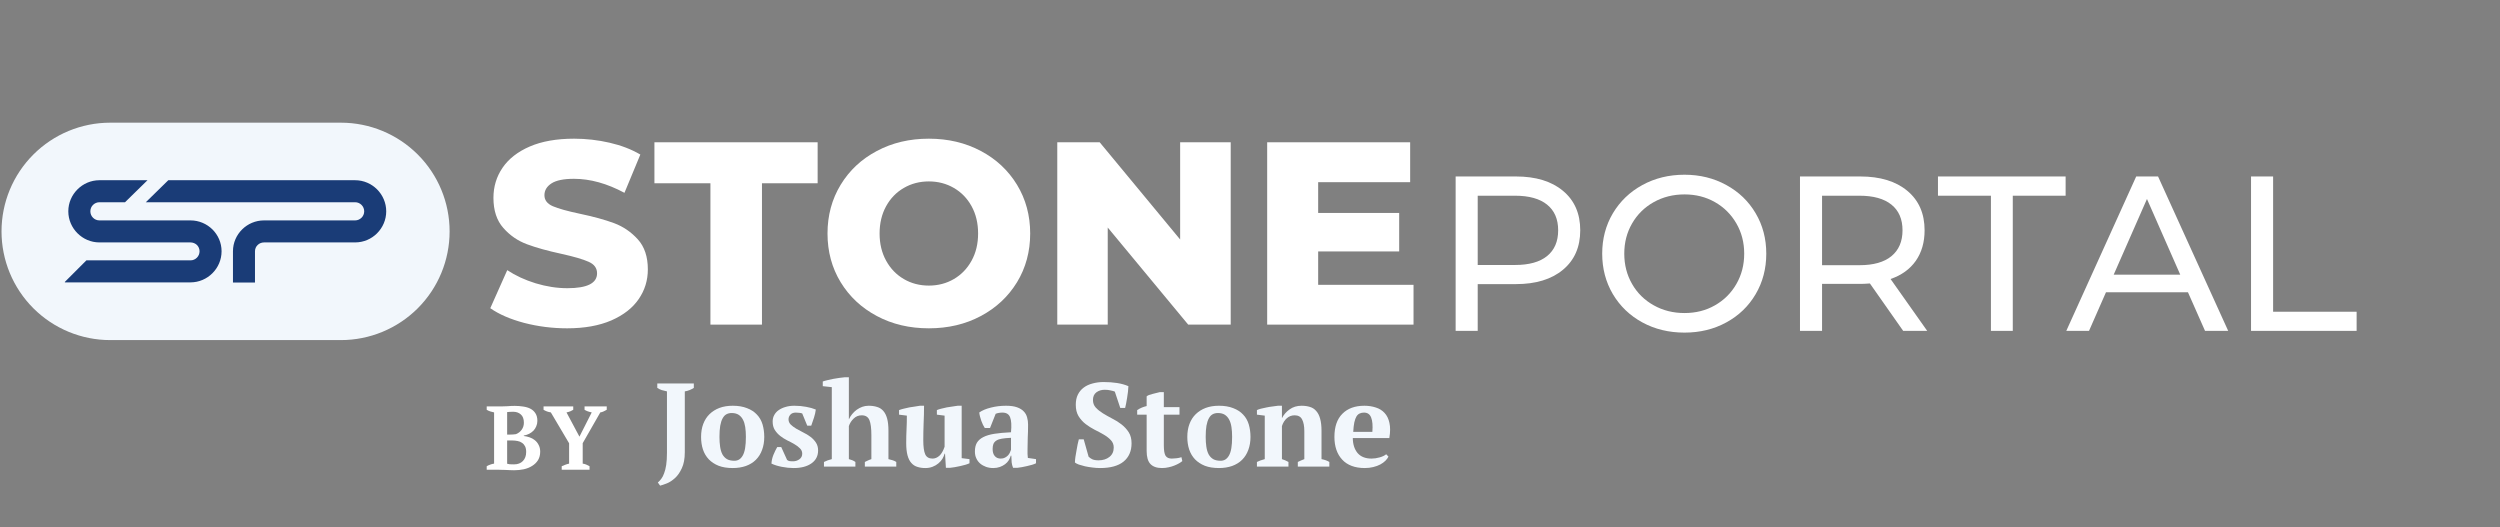
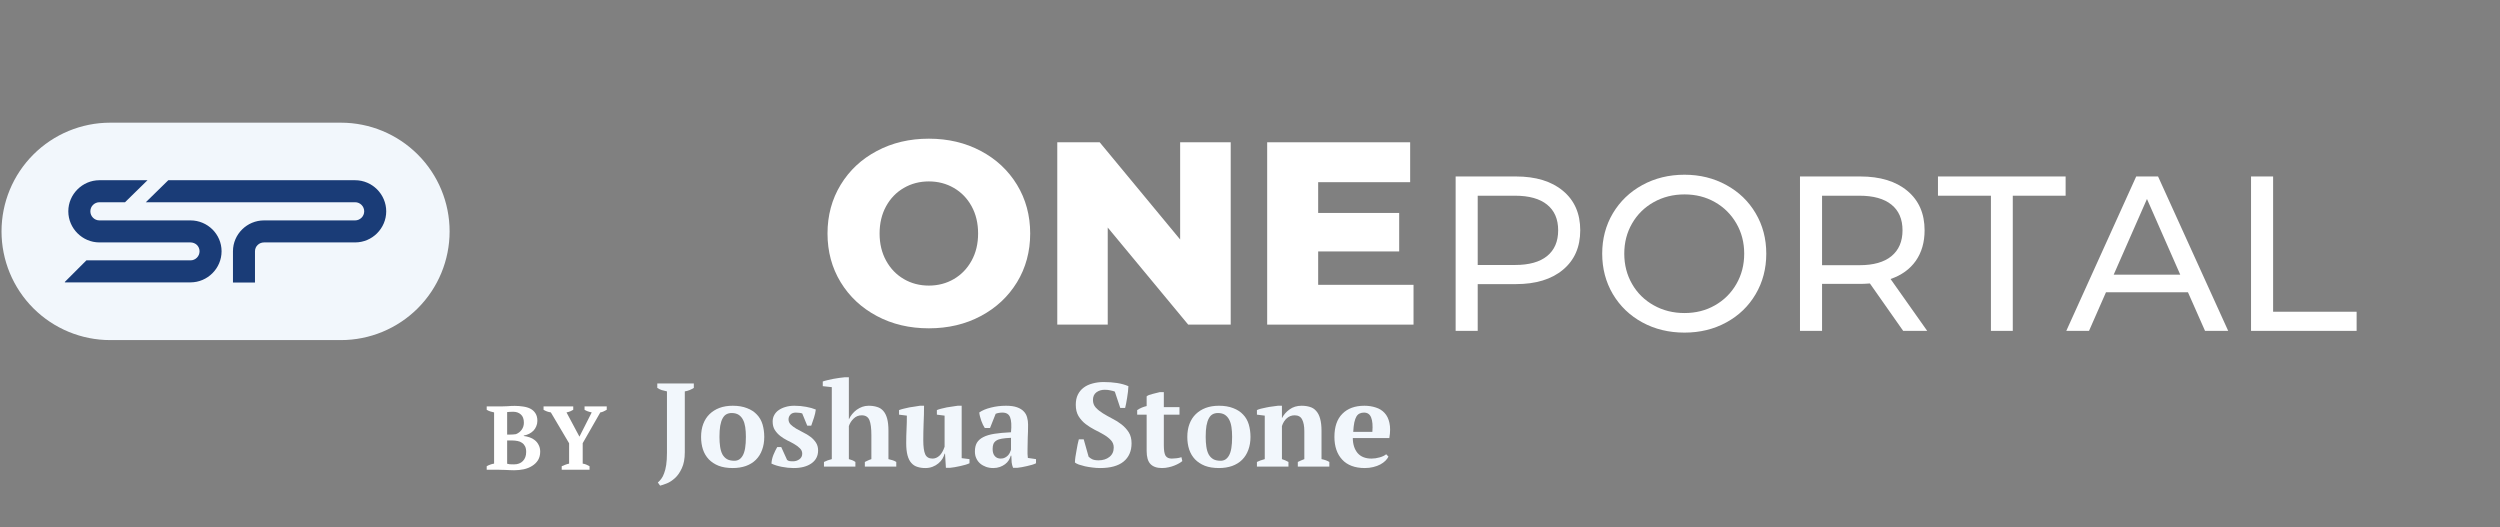
<svg xmlns="http://www.w3.org/2000/svg" width="479" zoomAndPan="magnify" viewBox="0 0 359.25 75.75" height="101" preserveAspectRatio="xMidYMid meet" version="1.0">
  <rect x="0" y="0" width="359.25" height="75.75" fill="#808080" stroke="none" />
  <defs>
    <g />
    <clipPath id="20c770080f">
      <path d="M 0.219 17.629 L 64.648 17.629 L 64.648 48.871 L 0.219 48.871 Z M 0.219 17.629 " clip-rule="nonzero" />
    </clipPath>
    <clipPath id="18af65a6f8">
      <path d="M 15.836 17.629 L 48.988 17.629 C 53.133 17.629 57.105 19.277 60.035 22.207 C 62.965 25.133 64.609 29.109 64.609 33.25 C 64.609 37.395 62.965 41.367 60.035 44.297 C 57.105 47.223 53.133 48.871 48.988 48.871 L 15.836 48.871 C 11.695 48.871 7.723 47.223 4.793 44.297 C 1.863 41.367 0.219 37.395 0.219 33.25 C 0.219 29.109 1.863 25.133 4.793 22.207 C 7.723 19.277 11.695 17.629 15.836 17.629 Z M 15.836 17.629 " clip-rule="nonzero" />
    </clipPath>
    <clipPath id="ba341d97b3">
      <path d="M 9.258 25.898 L 55.543 25.898 L 55.543 40.625 L 9.258 40.625 Z M 9.258 25.898 " clip-rule="nonzero" />
    </clipPath>
  </defs>
  <g clip-path="url(#20c770080f)">
    <g clip-path="url(#18af65a6f8)">
      <path fill="#f2f7fc" d="M 0.219 17.629 L 64.648 17.629 L 64.648 48.871 L 0.219 48.871 Z M 0.219 17.629 " fill-opacity="1" fill-rule="nonzero" />
    </g>
  </g>
  <g clip-path="url(#ba341d97b3)">
    <path fill="#1a3c77" d="M 17.965 29.062 L 14.285 29.062 C 13.926 29.062 13.602 29.211 13.363 29.449 C 13.129 29.68 12.984 30.008 12.984 30.363 L 12.984 30.367 C 12.984 30.727 13.129 31.055 13.363 31.285 C 13.598 31.523 13.926 31.672 14.285 31.672 L 27.375 31.672 C 28.594 31.672 29.707 32.164 30.52 32.961 C 31.332 33.766 31.84 34.875 31.84 36.105 L 31.84 36.109 C 31.84 37.336 31.336 38.457 30.523 39.266 C 29.715 40.074 28.598 40.578 27.375 40.578 L 9.32 40.578 L 9.32 40.508 L 12.414 37.414 L 27.375 37.414 C 27.734 37.414 28.059 37.266 28.297 37.027 C 28.531 36.797 28.676 36.469 28.676 36.109 L 28.676 36.105 C 28.676 35.754 28.531 35.438 28.305 35.211 C 28.07 34.98 27.738 34.836 27.375 34.836 L 14.285 34.836 C 13.059 34.836 11.945 34.332 11.137 33.523 C 10.324 32.715 9.816 31.594 9.816 30.367 L 9.816 30.363 C 9.816 29.137 10.324 28.02 11.137 27.211 C 11.945 26.402 13.062 25.898 14.285 25.898 L 21.195 25.898 M 33.477 40.598 L 33.477 36.109 C 33.477 34.875 33.984 33.766 34.801 32.961 C 35.609 32.164 36.723 31.672 37.941 31.672 L 51.031 31.672 C 51.387 31.672 51.715 31.523 51.949 31.285 L 51.953 31.289 C 52.188 31.051 52.336 30.727 52.336 30.371 L 52.336 30.367 C 52.336 30.008 52.188 29.68 51.953 29.445 C 51.719 29.211 51.391 29.062 51.035 29.062 L 20.953 29.062 L 24.184 25.898 L 51.035 25.898 C 52.258 25.898 53.371 26.402 54.18 27.207 C 54.992 28.02 55.5 29.141 55.5 30.367 L 55.5 30.371 C 55.5 31.594 54.996 32.711 54.188 33.52 L 54.188 33.523 C 53.379 34.332 52.262 34.836 51.031 34.836 L 37.941 34.836 C 37.578 34.836 37.25 34.98 37.016 35.211 C 36.785 35.438 36.641 35.754 36.641 36.109 L 36.641 40.598 Z M 33.477 40.598 " fill-opacity="1" fill-rule="nonzero" />
  </g>
  <g fill="#ffffff" fill-opacity="1">
    <g transform="translate(69.673, 46.648)">
      <g>
-         <path d="M 11.828 0.531 C 9.703 0.531 7.641 0.27 5.641 -0.25 C 3.648 -0.781 2.031 -1.484 0.781 -2.359 L 3.219 -7.828 C 4.395 -7.047 5.754 -6.414 7.297 -5.938 C 8.848 -5.469 10.367 -5.234 11.859 -5.234 C 14.703 -5.234 16.125 -5.945 16.125 -7.375 C 16.125 -8.125 15.719 -8.676 14.906 -9.031 C 14.102 -9.395 12.801 -9.773 11 -10.172 C 9.031 -10.598 7.383 -11.055 6.062 -11.547 C 4.738 -12.035 3.602 -12.816 2.656 -13.891 C 1.707 -14.961 1.234 -16.406 1.234 -18.219 C 1.234 -19.82 1.672 -21.266 2.547 -22.547 C 3.422 -23.828 4.723 -24.844 6.453 -25.594 C 8.191 -26.344 10.316 -26.719 12.828 -26.719 C 14.555 -26.719 16.254 -26.523 17.922 -26.141 C 19.598 -25.754 21.07 -25.188 22.344 -24.438 L 20.062 -18.938 C 17.562 -20.281 15.141 -20.953 12.797 -20.953 C 11.328 -20.953 10.254 -20.734 9.578 -20.297 C 8.898 -19.859 8.562 -19.289 8.562 -18.594 C 8.562 -17.895 8.961 -17.367 9.766 -17.016 C 10.566 -16.672 11.852 -16.312 13.625 -15.938 C 15.613 -15.52 17.266 -15.066 18.578 -14.578 C 19.891 -14.086 21.023 -13.312 21.984 -12.25 C 22.941 -11.195 23.422 -9.758 23.422 -7.938 C 23.422 -6.363 22.984 -4.941 22.109 -3.672 C 21.242 -2.398 19.938 -1.379 18.188 -0.609 C 16.438 0.148 14.316 0.531 11.828 0.531 Z M 11.828 0.531 " />
-       </g>
+         </g>
    </g>
  </g>
  <g fill="#ffffff" fill-opacity="1">
    <g transform="translate(93.885, 46.648)">
      <g>
-         <path d="M 8.203 -20.312 L 0.156 -20.312 L 0.156 -26.203 L 23.609 -26.203 L 23.609 -20.312 L 15.609 -20.312 L 15.609 0 L 8.203 0 Z M 8.203 -20.312 " />
-       </g>
+         </g>
    </g>
  </g>
  <g fill="#ffffff" fill-opacity="1">
    <g transform="translate(117.647, 46.648)">
      <g>
        <path d="M 15.828 0.531 C 13.055 0.531 10.566 -0.055 8.359 -1.234 C 6.148 -2.41 4.414 -4.031 3.156 -6.094 C 1.895 -8.164 1.266 -10.5 1.266 -13.094 C 1.266 -15.688 1.895 -18.02 3.156 -20.094 C 4.414 -22.164 6.148 -23.785 8.359 -24.953 C 10.566 -26.129 13.055 -26.719 15.828 -26.719 C 18.598 -26.719 21.086 -26.129 23.297 -24.953 C 25.504 -23.785 27.238 -22.164 28.5 -20.094 C 29.758 -18.02 30.391 -15.688 30.391 -13.094 C 30.391 -10.5 29.758 -8.164 28.5 -6.094 C 27.238 -4.031 25.504 -2.41 23.297 -1.234 C 21.086 -0.055 18.598 0.531 15.828 0.531 Z M 15.828 -5.609 C 17.148 -5.609 18.348 -5.922 19.422 -6.547 C 20.492 -7.172 21.344 -8.051 21.969 -9.188 C 22.594 -10.32 22.906 -11.625 22.906 -13.094 C 22.906 -14.57 22.594 -15.879 21.969 -17.016 C 21.344 -18.148 20.492 -19.023 19.422 -19.641 C 18.348 -20.266 17.148 -20.578 15.828 -20.578 C 14.504 -20.578 13.305 -20.266 12.234 -19.641 C 11.16 -19.023 10.312 -18.148 9.688 -17.016 C 9.062 -15.879 8.75 -14.57 8.75 -13.094 C 8.75 -11.625 9.062 -10.32 9.688 -9.188 C 10.312 -8.051 11.16 -7.172 12.234 -6.547 C 13.305 -5.922 14.504 -5.609 15.828 -5.609 Z M 15.828 -5.609 " />
      </g>
    </g>
  </g>
  <g fill="#ffffff" fill-opacity="1">
    <g transform="translate(149.306, 46.648)">
      <g>
        <path d="M 27.547 -26.203 L 27.547 0 L 21.438 0 L 9.875 -13.953 L 9.875 0 L 2.625 0 L 2.625 -26.203 L 8.719 -26.203 L 20.281 -12.234 L 20.281 -26.203 Z M 27.547 -26.203 " />
      </g>
    </g>
  </g>
  <g fill="#ffffff" fill-opacity="1">
    <g transform="translate(179.468, 46.648)">
      <g>
        <path d="M 23.656 -5.719 L 23.656 0 L 2.625 0 L 2.625 -26.203 L 23.172 -26.203 L 23.172 -20.469 L 9.953 -20.469 L 9.953 -16.047 L 21.594 -16.047 L 21.594 -10.516 L 9.953 -10.516 L 9.953 -5.719 Z M 23.656 -5.719 " />
      </g>
    </g>
  </g>
  <g fill="#ffffff" fill-opacity="1">
    <g transform="translate(205.847, 47.546)">
      <g>
        <path d="M 11.984 -22.188 C 14.848 -22.188 17.102 -21.5 18.75 -20.125 C 20.406 -18.75 21.234 -16.859 21.234 -14.453 C 21.234 -12.047 20.406 -10.156 18.75 -8.781 C 17.102 -7.406 14.848 -6.719 11.984 -6.719 L 6.5 -6.719 L 6.5 0 L 3.328 0 L 3.328 -22.188 Z M 11.875 -9.469 C 13.883 -9.469 15.414 -9.895 16.469 -10.75 C 17.531 -11.613 18.062 -12.848 18.062 -14.453 C 18.062 -16.055 17.531 -17.285 16.469 -18.141 C 15.414 -18.992 13.883 -19.422 11.875 -19.422 L 6.5 -19.422 L 6.5 -9.469 Z M 11.875 -9.469 " />
      </g>
    </g>
  </g>
  <g fill="#ffffff" fill-opacity="1">
    <g transform="translate(228.72, 47.546)">
      <g>
        <path d="M 13.344 0.25 C 11.102 0.25 9.082 -0.238 7.281 -1.219 C 5.488 -2.195 4.078 -3.551 3.047 -5.281 C 2.023 -7.02 1.516 -8.957 1.516 -11.094 C 1.516 -13.227 2.023 -15.16 3.047 -16.891 C 4.078 -18.617 5.488 -19.973 7.281 -20.953 C 9.082 -21.941 11.102 -22.438 13.344 -22.438 C 15.562 -22.438 17.566 -21.941 19.359 -20.953 C 21.148 -19.973 22.551 -18.625 23.562 -16.906 C 24.582 -15.188 25.094 -13.25 25.094 -11.094 C 25.094 -8.938 24.582 -6.992 23.562 -5.266 C 22.551 -3.547 21.148 -2.195 19.359 -1.219 C 17.566 -0.238 15.562 0.25 13.344 0.25 Z M 13.344 -2.562 C 14.969 -2.562 16.426 -2.93 17.719 -3.672 C 19.02 -4.41 20.047 -5.43 20.797 -6.734 C 21.547 -8.035 21.922 -9.488 21.922 -11.094 C 21.922 -12.695 21.547 -14.145 20.797 -15.438 C 20.047 -16.738 19.02 -17.758 17.719 -18.5 C 16.426 -19.238 14.969 -19.609 13.344 -19.609 C 11.719 -19.609 10.242 -19.238 8.922 -18.5 C 7.598 -17.758 6.562 -16.738 5.812 -15.438 C 5.062 -14.145 4.688 -12.695 4.688 -11.094 C 4.688 -9.488 5.062 -8.035 5.812 -6.734 C 6.562 -5.43 7.598 -4.41 8.922 -3.672 C 10.242 -2.93 11.719 -2.562 13.344 -2.562 Z M 13.344 -2.562 " />
      </g>
    </g>
  </g>
  <g fill="#ffffff" fill-opacity="1">
    <g transform="translate(255.33, 47.546)">
      <g>
        <path d="M 18.156 0 L 13.375 -6.812 C 12.781 -6.77 12.316 -6.75 11.984 -6.75 L 6.5 -6.75 L 6.5 0 L 3.328 0 L 3.328 -22.188 L 11.984 -22.188 C 14.848 -22.188 17.102 -21.5 18.75 -20.125 C 20.406 -18.75 21.234 -16.859 21.234 -14.453 C 21.234 -12.734 20.812 -11.27 19.969 -10.062 C 19.125 -8.863 17.914 -7.992 16.344 -7.453 L 21.609 0 Z M 11.875 -9.438 C 13.883 -9.438 15.414 -9.867 16.469 -10.734 C 17.531 -11.609 18.062 -12.848 18.062 -14.453 C 18.062 -16.055 17.531 -17.285 16.469 -18.141 C 15.414 -18.992 13.883 -19.422 11.875 -19.422 L 6.5 -19.422 L 6.5 -9.438 Z M 11.875 -9.438 " />
      </g>
    </g>
  </g>
  <g fill="#ffffff" fill-opacity="1">
    <g transform="translate(278.361, 47.546)">
      <g>
        <path d="M 7.734 -19.422 L 0.125 -19.422 L 0.125 -22.188 L 18.469 -22.188 L 18.469 -19.422 L 10.875 -19.422 L 10.875 0 L 7.734 0 Z M 7.734 -19.422 " />
      </g>
    </g>
  </g>
  <g fill="#ffffff" fill-opacity="1">
    <g transform="translate(296.957, 47.546)">
      <g>
        <path d="M 17.453 -5.547 L 5.672 -5.547 L 3.234 0 L -0.031 0 L 10.016 -22.188 L 13.156 -22.188 L 23.234 0 L 19.906 0 Z M 16.344 -8.078 L 11.562 -18.953 L 6.781 -8.078 Z M 16.344 -8.078 " />
      </g>
    </g>
  </g>
  <g fill="#ffffff" fill-opacity="1">
    <g transform="translate(320.146, 47.546)">
      <g>
        <path d="M 3.328 -22.188 L 6.5 -22.188 L 6.5 -2.75 L 18.5 -2.75 L 18.5 0 L 3.328 0 Z M 3.328 -22.188 " />
      </g>
    </g>
  </g>
  <g fill="#f2f7fc" fill-opacity="1">
    <g transform="translate(93.983, 67.055)">
      <g>
        <path d="M 0.469 -11.953 L 5.719 -11.953 L 5.719 -11.312 C 5.539 -11.195 5.336 -11.094 5.109 -11 C 4.879 -10.906 4.648 -10.844 4.422 -10.812 L 4.422 -2.062 C 4.422 -1.133 4.281 -0.375 4 0.219 C 3.727 0.82 3.398 1.297 3.016 1.641 C 2.629 1.992 2.238 2.25 1.844 2.406 C 1.445 2.562 1.125 2.672 0.875 2.734 L 0.547 2.281 C 0.711 2.145 0.875 1.973 1.031 1.766 C 1.195 1.555 1.336 1.285 1.453 0.953 C 1.578 0.629 1.676 0.234 1.75 -0.234 C 1.82 -0.711 1.859 -1.289 1.859 -1.969 L 1.859 -10.812 C 1.609 -10.863 1.359 -10.926 1.109 -11 C 0.867 -11.082 0.656 -11.188 0.469 -11.312 Z M 0.469 -11.953 " />
      </g>
    </g>
  </g>
  <g fill="#f2f7fc" fill-opacity="1">
    <g transform="translate(100.215, 67.055)">
      <g>
        <path d="M 0.531 -4.266 C 0.531 -4.961 0.633 -5.586 0.844 -6.141 C 1.051 -6.691 1.352 -7.16 1.75 -7.547 C 2.145 -7.93 2.617 -8.227 3.172 -8.438 C 3.734 -8.645 4.367 -8.75 5.078 -8.75 C 5.867 -8.75 6.551 -8.633 7.125 -8.406 C 7.707 -8.188 8.18 -7.879 8.547 -7.484 C 8.922 -7.098 9.191 -6.629 9.359 -6.078 C 9.523 -5.523 9.609 -4.922 9.609 -4.266 C 9.609 -3.578 9.504 -2.957 9.297 -2.406 C 9.098 -1.852 8.801 -1.379 8.406 -0.984 C 8.02 -0.598 7.539 -0.301 6.969 -0.094 C 6.406 0.102 5.773 0.203 5.078 0.203 C 4.297 0.203 3.617 0.094 3.047 -0.125 C 2.484 -0.352 2.016 -0.66 1.641 -1.047 C 1.266 -1.441 0.984 -1.914 0.797 -2.469 C 0.617 -3.02 0.531 -3.617 0.531 -4.266 Z M 3.172 -4.266 C 3.172 -3.754 3.203 -3.285 3.266 -2.859 C 3.328 -2.43 3.438 -2.066 3.594 -1.766 C 3.758 -1.473 3.977 -1.242 4.25 -1.078 C 4.52 -0.922 4.875 -0.844 5.312 -0.844 C 5.562 -0.844 5.785 -0.898 5.984 -1.016 C 6.191 -1.141 6.367 -1.332 6.516 -1.594 C 6.672 -1.863 6.785 -2.219 6.859 -2.656 C 6.93 -3.094 6.969 -3.629 6.969 -4.266 C 6.969 -4.797 6.938 -5.27 6.875 -5.688 C 6.812 -6.102 6.703 -6.457 6.547 -6.75 C 6.391 -7.051 6.18 -7.285 5.922 -7.453 C 5.66 -7.617 5.332 -7.703 4.938 -7.703 C 4.633 -7.703 4.375 -7.641 4.156 -7.516 C 3.945 -7.398 3.77 -7.207 3.625 -6.938 C 3.477 -6.676 3.363 -6.32 3.281 -5.875 C 3.207 -5.438 3.172 -4.898 3.172 -4.266 Z M 3.172 -4.266 " />
      </g>
    </g>
  </g>
  <g fill="#f2f7fc" fill-opacity="1">
    <g transform="translate(110.358, 67.055)">
      <g>
        <path d="M 4.922 -1.859 C 4.922 -2.16 4.812 -2.414 4.594 -2.625 C 4.383 -2.844 4.125 -3.039 3.812 -3.219 C 3.5 -3.406 3.156 -3.586 2.781 -3.766 C 2.414 -3.953 2.078 -4.164 1.766 -4.406 C 1.453 -4.656 1.191 -4.941 0.984 -5.266 C 0.773 -5.598 0.672 -6.004 0.672 -6.484 C 0.672 -6.828 0.75 -7.141 0.906 -7.422 C 1.062 -7.703 1.273 -7.938 1.547 -8.125 C 1.828 -8.32 2.156 -8.473 2.531 -8.578 C 2.914 -8.691 3.332 -8.75 3.781 -8.75 C 4.395 -8.75 4.961 -8.695 5.484 -8.594 C 6.016 -8.5 6.477 -8.367 6.875 -8.203 C 6.832 -7.836 6.742 -7.445 6.609 -7.031 C 6.473 -6.613 6.344 -6.234 6.219 -5.891 L 5.641 -5.891 L 4.922 -7.641 C 4.785 -7.691 4.641 -7.723 4.484 -7.734 C 4.336 -7.754 4.176 -7.766 4 -7.766 C 3.656 -7.766 3.395 -7.664 3.219 -7.469 C 3.039 -7.27 2.953 -7.047 2.953 -6.797 C 2.953 -6.516 3.055 -6.266 3.266 -6.047 C 3.484 -5.836 3.75 -5.641 4.062 -5.453 C 4.375 -5.273 4.711 -5.094 5.078 -4.906 C 5.453 -4.727 5.797 -4.52 6.109 -4.281 C 6.422 -4.051 6.68 -3.773 6.891 -3.453 C 7.098 -3.141 7.203 -2.766 7.203 -2.328 C 7.203 -1.535 6.883 -0.914 6.25 -0.469 C 5.613 -0.02 4.758 0.203 3.688 0.203 C 3.145 0.203 2.582 0.145 2 0.031 C 1.414 -0.082 0.914 -0.238 0.5 -0.438 C 0.52 -0.852 0.613 -1.27 0.781 -1.688 C 0.957 -2.113 1.141 -2.488 1.328 -2.812 L 1.906 -2.812 L 2.75 -0.953 C 2.875 -0.859 3.016 -0.801 3.172 -0.781 C 3.328 -0.77 3.473 -0.766 3.609 -0.766 C 3.93 -0.766 4.227 -0.859 4.5 -1.047 C 4.781 -1.242 4.922 -1.516 4.922 -1.859 Z M 4.922 -1.859 " />
      </g>
    </g>
  </g>
  <g fill="#f2f7fc" fill-opacity="1">
    <g transform="translate(118.076, 67.055)">
      <g>
        <path d="M 10.719 0 L 6.203 0 L 6.203 -0.672 C 6.336 -0.742 6.477 -0.812 6.625 -0.875 C 6.77 -0.945 6.941 -1.016 7.141 -1.078 L 7.141 -4.531 C 7.141 -5.508 7.047 -6.227 6.859 -6.688 C 6.672 -7.145 6.301 -7.375 5.75 -7.375 C 5.301 -7.375 4.914 -7.219 4.594 -6.906 C 4.27 -6.594 4.039 -6.234 3.906 -5.828 L 3.906 -1.078 C 4.094 -1.023 4.254 -0.973 4.391 -0.922 C 4.535 -0.867 4.688 -0.785 4.844 -0.672 L 4.844 0 L 0.328 0 L 0.328 -0.672 C 0.68 -0.848 1.055 -0.984 1.453 -1.078 L 1.453 -11.422 L 0.156 -11.562 L 0.156 -12.234 C 0.32 -12.297 0.539 -12.359 0.812 -12.422 C 1.082 -12.492 1.363 -12.555 1.656 -12.609 C 1.945 -12.66 2.238 -12.707 2.531 -12.75 C 2.832 -12.789 3.098 -12.82 3.328 -12.844 L 3.906 -12.844 L 3.906 -6.812 L 3.922 -6.812 C 4.035 -7.07 4.188 -7.316 4.375 -7.547 C 4.57 -7.785 4.789 -7.992 5.031 -8.172 C 5.281 -8.348 5.547 -8.488 5.828 -8.594 C 6.117 -8.695 6.426 -8.75 6.75 -8.75 C 7.195 -8.75 7.598 -8.691 7.953 -8.578 C 8.316 -8.473 8.617 -8.281 8.859 -8 C 9.098 -7.727 9.281 -7.363 9.406 -6.906 C 9.531 -6.445 9.594 -5.863 9.594 -5.156 L 9.594 -1.078 C 9.789 -1.023 9.984 -0.973 10.172 -0.922 C 10.367 -0.867 10.551 -0.785 10.719 -0.672 Z M 10.719 0 " />
      </g>
    </g>
  </g>
  <g fill="#f2f7fc" fill-opacity="1">
    <g transform="translate(129.004, 67.055)">
      <g>
        <path d="M 1.219 -3.375 C 1.219 -4.094 1.234 -4.758 1.266 -5.375 C 1.297 -5.988 1.312 -6.641 1.312 -7.328 L 0.188 -7.469 L 0.188 -8.125 C 0.375 -8.195 0.598 -8.266 0.859 -8.328 C 1.129 -8.398 1.406 -8.461 1.688 -8.516 C 1.977 -8.566 2.254 -8.609 2.516 -8.641 C 2.785 -8.68 3.008 -8.719 3.188 -8.75 L 3.781 -8.75 C 3.781 -7.895 3.758 -7.051 3.719 -6.219 C 3.688 -5.395 3.672 -4.586 3.672 -3.797 C 3.672 -2.859 3.766 -2.18 3.953 -1.766 C 4.141 -1.359 4.488 -1.156 5 -1.156 C 5.352 -1.156 5.68 -1.289 5.984 -1.562 C 6.285 -1.832 6.535 -2.266 6.734 -2.859 L 6.734 -7.328 L 5.625 -7.469 L 5.625 -8.125 C 5.789 -8.195 6 -8.266 6.25 -8.328 C 6.508 -8.398 6.781 -8.461 7.062 -8.516 C 7.344 -8.566 7.617 -8.609 7.891 -8.641 C 8.16 -8.68 8.398 -8.719 8.609 -8.75 L 9.188 -8.75 L 9.188 -1.219 L 10.312 -1.078 L 10.312 -0.484 C 10.156 -0.41 9.957 -0.336 9.719 -0.266 C 9.477 -0.203 9.227 -0.141 8.969 -0.078 C 8.707 -0.016 8.445 0.035 8.188 0.078 C 7.938 0.117 7.707 0.148 7.5 0.172 L 6.922 0.172 L 6.797 -1.859 L 6.734 -1.859 C 6.672 -1.617 6.566 -1.375 6.422 -1.125 C 6.273 -0.883 6.082 -0.664 5.844 -0.469 C 5.613 -0.27 5.336 -0.109 5.016 0.016 C 4.703 0.141 4.352 0.203 3.969 0.203 C 3.531 0.203 3.145 0.145 2.812 0.031 C 2.477 -0.07 2.191 -0.258 1.953 -0.531 C 1.711 -0.801 1.531 -1.164 1.406 -1.625 C 1.281 -2.094 1.219 -2.676 1.219 -3.375 Z M 1.219 -3.375 " />
      </g>
    </g>
  </g>
  <g fill="#f2f7fc" fill-opacity="1">
    <g transform="translate(139.625, 67.055)">
      <g>
        <path d="M 8.031 -2.469 C 8.031 -2.219 8.031 -2 8.031 -1.812 C 8.039 -1.633 8.055 -1.445 8.078 -1.25 L 9.25 -1.078 L 9.25 -0.484 C 9.113 -0.41 8.926 -0.336 8.688 -0.266 C 8.457 -0.203 8.211 -0.141 7.953 -0.078 C 7.703 -0.016 7.453 0.035 7.203 0.078 C 6.953 0.117 6.734 0.148 6.547 0.172 L 5.953 0.172 C 5.848 -0.086 5.781 -0.348 5.75 -0.609 C 5.727 -0.867 5.711 -1.191 5.703 -1.578 L 5.625 -1.578 C 5.562 -1.348 5.461 -1.125 5.328 -0.906 C 5.191 -0.695 5.016 -0.508 4.797 -0.344 C 4.586 -0.188 4.344 -0.055 4.062 0.047 C 3.781 0.148 3.461 0.203 3.109 0.203 C 2.734 0.203 2.383 0.145 2.062 0.031 C 1.75 -0.082 1.473 -0.238 1.234 -0.438 C 0.992 -0.645 0.805 -0.895 0.672 -1.188 C 0.535 -1.477 0.469 -1.805 0.469 -2.172 C 0.469 -2.68 0.562 -3.098 0.75 -3.422 C 0.945 -3.754 1.25 -4.023 1.656 -4.234 C 2.07 -4.453 2.609 -4.613 3.266 -4.719 C 3.922 -4.82 4.719 -4.895 5.656 -4.938 C 5.75 -5.914 5.707 -6.629 5.531 -7.078 C 5.363 -7.535 4.992 -7.766 4.422 -7.766 C 4.066 -7.766 3.742 -7.707 3.453 -7.594 L 2.641 -5.547 L 1.891 -5.547 C 1.805 -5.68 1.719 -5.836 1.625 -6.016 C 1.539 -6.191 1.461 -6.379 1.391 -6.578 C 1.316 -6.773 1.254 -6.977 1.203 -7.188 C 1.148 -7.395 1.113 -7.594 1.094 -7.781 C 1.52 -8.082 2.078 -8.316 2.766 -8.484 C 3.453 -8.66 4.176 -8.75 4.938 -8.75 C 5.582 -8.75 6.109 -8.676 6.516 -8.531 C 6.93 -8.383 7.254 -8.188 7.484 -7.938 C 7.723 -7.695 7.883 -7.41 7.969 -7.078 C 8.062 -6.754 8.109 -6.406 8.109 -6.031 C 8.109 -5.344 8.094 -4.723 8.062 -4.172 C 8.039 -3.617 8.031 -3.051 8.031 -2.469 Z M 4.188 -1.156 C 4.426 -1.156 4.629 -1.203 4.797 -1.297 C 4.973 -1.391 5.117 -1.5 5.234 -1.625 C 5.348 -1.75 5.438 -1.883 5.5 -2.031 C 5.57 -2.176 5.625 -2.305 5.656 -2.422 L 5.656 -4.141 C 5.113 -4.117 4.672 -4.078 4.328 -4.016 C 3.992 -3.961 3.727 -3.867 3.531 -3.734 C 3.344 -3.609 3.207 -3.445 3.125 -3.25 C 3.051 -3.051 3.016 -2.812 3.016 -2.531 C 3.016 -2.094 3.117 -1.754 3.328 -1.516 C 3.535 -1.273 3.82 -1.156 4.188 -1.156 Z M 4.188 -1.156 " />
      </g>
    </g>
  </g>
  <g fill="#f2f7fc" fill-opacity="1">
    <g transform="translate(149.135, 67.055)">
      <g />
    </g>
  </g>
  <g fill="#f2f7fc" fill-opacity="1">
    <g transform="translate(153.746, 67.055)">
      <g>
        <path d="M 2.688 -1.422 C 2.812 -1.297 2.984 -1.176 3.203 -1.062 C 3.43 -0.957 3.734 -0.906 4.109 -0.906 C 4.742 -0.906 5.266 -1.066 5.672 -1.391 C 6.086 -1.711 6.297 -2.164 6.297 -2.75 C 6.297 -3.164 6.16 -3.516 5.891 -3.797 C 5.629 -4.086 5.289 -4.352 4.875 -4.594 C 4.469 -4.832 4.031 -5.066 3.562 -5.297 C 3.102 -5.535 2.664 -5.812 2.25 -6.125 C 1.844 -6.445 1.504 -6.828 1.234 -7.266 C 0.973 -7.703 0.844 -8.242 0.844 -8.891 C 0.844 -9.453 0.941 -9.938 1.141 -10.344 C 1.348 -10.758 1.629 -11.098 1.984 -11.359 C 2.348 -11.629 2.773 -11.828 3.266 -11.953 C 3.754 -12.086 4.281 -12.156 4.844 -12.156 C 5.539 -12.156 6.188 -12.109 6.781 -12.016 C 7.383 -11.922 7.926 -11.77 8.406 -11.562 C 8.395 -11.332 8.375 -11.066 8.344 -10.766 C 8.312 -10.473 8.27 -10.18 8.219 -9.891 C 8.176 -9.609 8.129 -9.336 8.078 -9.078 C 8.035 -8.816 7.988 -8.602 7.938 -8.438 L 7.234 -8.438 L 6.453 -10.781 C 6.316 -10.844 6.113 -10.898 5.844 -10.953 C 5.582 -11.016 5.305 -11.047 5.016 -11.047 C 4.535 -11.047 4.129 -10.922 3.797 -10.672 C 3.473 -10.422 3.312 -10.055 3.312 -9.578 C 3.312 -9.148 3.445 -8.785 3.719 -8.484 C 4 -8.18 4.344 -7.906 4.75 -7.656 C 5.156 -7.406 5.598 -7.156 6.078 -6.906 C 6.566 -6.664 7.016 -6.383 7.422 -6.062 C 7.836 -5.738 8.18 -5.363 8.453 -4.938 C 8.723 -4.508 8.859 -3.984 8.859 -3.359 C 8.859 -2.223 8.473 -1.344 7.703 -0.719 C 6.941 -0.102 5.816 0.203 4.328 0.203 C 3.961 0.203 3.594 0.176 3.219 0.125 C 2.852 0.082 2.504 0.023 2.172 -0.047 C 1.836 -0.129 1.539 -0.211 1.281 -0.297 C 1.031 -0.391 0.844 -0.488 0.719 -0.594 C 0.727 -0.852 0.754 -1.133 0.797 -1.438 C 0.848 -1.738 0.898 -2.039 0.953 -2.344 C 1.004 -2.645 1.055 -2.93 1.109 -3.203 C 1.172 -3.484 1.227 -3.723 1.281 -3.922 L 1.984 -3.922 Z M 2.688 -1.422 " />
      </g>
    </g>
  </g>
  <g fill="#f2f7fc" fill-opacity="1">
    <g transform="translate(163.273, 67.055)">
      <g>
        <path d="M 0.141 -8.125 C 0.566 -8.406 1.02 -8.598 1.5 -8.703 L 1.5 -10.094 C 1.57 -10.164 1.688 -10.234 1.844 -10.297 C 2.008 -10.359 2.188 -10.41 2.375 -10.453 C 2.57 -10.504 2.758 -10.551 2.938 -10.594 C 3.113 -10.645 3.258 -10.68 3.375 -10.703 L 3.969 -10.703 L 3.969 -8.547 L 6.219 -8.547 L 6.219 -7.469 L 3.969 -7.469 L 3.969 -3.047 C 3.969 -2.336 4.051 -1.844 4.219 -1.562 C 4.395 -1.289 4.691 -1.156 5.109 -1.156 C 5.305 -1.156 5.535 -1.172 5.797 -1.203 C 6.055 -1.234 6.289 -1.285 6.5 -1.359 L 6.625 -0.797 C 6.52 -0.703 6.367 -0.598 6.172 -0.484 C 5.973 -0.367 5.742 -0.258 5.484 -0.156 C 5.234 -0.051 4.957 0.031 4.656 0.094 C 4.352 0.164 4.035 0.203 3.703 0.203 C 2.961 0.203 2.41 0.008 2.047 -0.375 C 1.68 -0.758 1.5 -1.383 1.5 -2.25 L 1.5 -7.469 L 0.141 -7.469 Z M 0.141 -8.125 " />
      </g>
    </g>
  </g>
  <g fill="#f2f7fc" fill-opacity="1">
    <g transform="translate(170.086, 67.055)">
      <g>
        <path d="M 0.531 -4.266 C 0.531 -4.961 0.633 -5.586 0.844 -6.141 C 1.051 -6.691 1.352 -7.16 1.75 -7.547 C 2.145 -7.93 2.617 -8.227 3.172 -8.438 C 3.734 -8.645 4.367 -8.75 5.078 -8.75 C 5.867 -8.75 6.551 -8.633 7.125 -8.406 C 7.707 -8.188 8.18 -7.879 8.547 -7.484 C 8.922 -7.098 9.191 -6.629 9.359 -6.078 C 9.523 -5.523 9.609 -4.922 9.609 -4.266 C 9.609 -3.578 9.504 -2.957 9.297 -2.406 C 9.098 -1.852 8.801 -1.379 8.406 -0.984 C 8.02 -0.598 7.539 -0.301 6.969 -0.094 C 6.406 0.102 5.773 0.203 5.078 0.203 C 4.297 0.203 3.617 0.094 3.047 -0.125 C 2.484 -0.352 2.016 -0.66 1.641 -1.047 C 1.266 -1.441 0.984 -1.914 0.797 -2.469 C 0.617 -3.02 0.531 -3.617 0.531 -4.266 Z M 3.172 -4.266 C 3.172 -3.754 3.203 -3.285 3.266 -2.859 C 3.328 -2.43 3.438 -2.066 3.594 -1.766 C 3.758 -1.473 3.977 -1.242 4.25 -1.078 C 4.52 -0.922 4.875 -0.844 5.312 -0.844 C 5.562 -0.844 5.785 -0.898 5.984 -1.016 C 6.191 -1.141 6.367 -1.332 6.516 -1.594 C 6.672 -1.863 6.785 -2.219 6.859 -2.656 C 6.93 -3.094 6.969 -3.629 6.969 -4.266 C 6.969 -4.797 6.938 -5.27 6.875 -5.688 C 6.812 -6.102 6.703 -6.457 6.547 -6.75 C 6.391 -7.051 6.18 -7.285 5.922 -7.453 C 5.66 -7.617 5.332 -7.703 4.938 -7.703 C 4.633 -7.703 4.375 -7.641 4.156 -7.516 C 3.945 -7.398 3.77 -7.207 3.625 -6.938 C 3.477 -6.676 3.363 -6.32 3.281 -5.875 C 3.207 -5.438 3.172 -4.898 3.172 -4.266 Z M 3.172 -4.266 " />
      </g>
    </g>
  </g>
  <g fill="#f2f7fc" fill-opacity="1">
    <g transform="translate(180.229, 67.055)">
      <g>
        <path d="M 10.797 0 L 6.266 0 L 6.266 -0.672 C 6.41 -0.742 6.555 -0.812 6.703 -0.875 C 6.848 -0.938 7.016 -1.004 7.203 -1.078 L 7.203 -5.094 C 7.203 -5.812 7.098 -6.367 6.891 -6.766 C 6.691 -7.172 6.332 -7.375 5.812 -7.375 C 5.375 -7.375 5 -7.234 4.688 -6.953 C 4.375 -6.68 4.141 -6.305 3.984 -5.828 L 3.984 -1.078 C 4.16 -1.023 4.316 -0.969 4.453 -0.906 C 4.598 -0.844 4.754 -0.766 4.922 -0.672 L 4.922 0 L 0.391 0 L 0.391 -0.672 C 0.672 -0.816 1.047 -0.953 1.516 -1.078 L 1.516 -7.328 L 0.391 -7.469 L 0.391 -8.125 C 0.535 -8.195 0.727 -8.266 0.969 -8.328 C 1.207 -8.391 1.469 -8.445 1.75 -8.5 C 2.031 -8.562 2.316 -8.609 2.609 -8.641 C 2.898 -8.68 3.164 -8.719 3.406 -8.75 L 3.984 -8.75 L 3.984 -6.984 L 4 -6.984 C 4.238 -7.461 4.598 -7.875 5.078 -8.219 C 5.555 -8.57 6.133 -8.75 6.812 -8.75 C 7.258 -8.75 7.66 -8.691 8.016 -8.578 C 8.367 -8.473 8.664 -8.281 8.906 -8 C 9.156 -7.727 9.344 -7.363 9.469 -6.906 C 9.602 -6.445 9.672 -5.863 9.672 -5.156 L 9.672 -1.078 C 10.117 -0.992 10.492 -0.859 10.797 -0.672 Z M 10.797 0 " />
      </g>
    </g>
  </g>
  <g fill="#f2f7fc" fill-opacity="1">
    <g transform="translate(191.225, 67.055)">
      <g>
        <path d="M 8.297 -1.438 C 8.203 -1.238 8.055 -1.039 7.859 -0.844 C 7.66 -0.645 7.414 -0.469 7.125 -0.312 C 6.832 -0.156 6.492 -0.031 6.109 0.062 C 5.734 0.156 5.328 0.203 4.891 0.203 C 4.18 0.203 3.551 0.098 3 -0.109 C 2.457 -0.316 2.004 -0.617 1.641 -1.016 C 1.273 -1.41 1 -1.879 0.812 -2.422 C 0.625 -2.973 0.531 -3.586 0.531 -4.266 C 0.531 -5.723 0.91 -6.832 1.672 -7.594 C 2.43 -8.363 3.488 -8.75 4.844 -8.75 C 5.426 -8.75 5.969 -8.664 6.469 -8.5 C 6.977 -8.344 7.398 -8.082 7.734 -7.719 C 8.078 -7.352 8.312 -6.875 8.438 -6.281 C 8.57 -5.688 8.566 -4.961 8.422 -4.109 L 3.172 -4.109 C 3.18 -3.211 3.41 -2.492 3.859 -1.953 C 4.316 -1.422 4.984 -1.156 5.859 -1.156 C 6.234 -1.156 6.625 -1.211 7.031 -1.328 C 7.438 -1.441 7.75 -1.594 7.969 -1.781 Z M 4.781 -7.766 C 4.551 -7.766 4.348 -7.723 4.172 -7.641 C 3.992 -7.566 3.836 -7.426 3.703 -7.219 C 3.578 -7.008 3.473 -6.723 3.391 -6.359 C 3.316 -6.004 3.266 -5.551 3.234 -5 L 5.984 -5 C 6.055 -5.895 6 -6.578 5.812 -7.047 C 5.633 -7.523 5.289 -7.766 4.781 -7.766 Z M 4.781 -7.766 " />
      </g>
    </g>
  </g>
  <g fill="#ffffff" fill-opacity="1">
    <g transform="translate(69.673, 67.497)">
      <g>
        <path d="M 0.266 0 L 0.266 -0.5 C 0.422 -0.594 0.594 -0.672 0.781 -0.734 C 0.969 -0.805 1.148 -0.852 1.328 -0.875 L 1.328 -8.234 C 1.148 -8.266 0.969 -8.312 0.781 -8.375 C 0.594 -8.438 0.422 -8.516 0.266 -8.609 L 0.266 -9.094 L 2.359 -9.094 C 2.68 -9.094 2.988 -9.102 3.281 -9.125 C 3.582 -9.156 3.922 -9.172 4.297 -9.172 C 4.711 -9.172 5.113 -9.141 5.5 -9.078 C 5.895 -9.023 6.242 -8.922 6.547 -8.766 C 6.848 -8.609 7.086 -8.391 7.266 -8.109 C 7.453 -7.828 7.547 -7.461 7.547 -7.016 C 7.547 -6.742 7.492 -6.488 7.391 -6.25 C 7.297 -6.008 7.16 -5.797 6.984 -5.609 C 6.805 -5.43 6.598 -5.281 6.359 -5.156 C 6.117 -5.039 5.863 -4.957 5.594 -4.906 L 5.594 -4.844 C 5.863 -4.812 6.141 -4.75 6.422 -4.656 C 6.703 -4.562 6.957 -4.422 7.188 -4.234 C 7.414 -4.055 7.598 -3.828 7.734 -3.547 C 7.879 -3.273 7.953 -2.957 7.953 -2.594 C 7.953 -2.125 7.848 -1.719 7.641 -1.375 C 7.43 -1.039 7.148 -0.766 6.797 -0.547 C 6.453 -0.328 6.051 -0.164 5.594 -0.062 C 5.145 0.031 4.68 0.078 4.203 0.078 C 4.016 0.078 3.812 0.07 3.594 0.062 C 3.383 0.051 3.172 0.039 2.953 0.031 C 2.734 0.031 2.52 0.023 2.312 0.016 C 2.113 0.004 1.945 0 1.812 0 Z M 4.188 -0.766 C 4.727 -0.766 5.156 -0.926 5.469 -1.25 C 5.781 -1.57 5.938 -2.004 5.938 -2.547 C 5.938 -2.879 5.883 -3.148 5.781 -3.359 C 5.676 -3.566 5.531 -3.734 5.344 -3.859 C 5.164 -3.992 4.953 -4.082 4.703 -4.125 C 4.453 -4.176 4.18 -4.203 3.891 -4.203 L 3.203 -4.203 L 3.203 -0.859 C 3.316 -0.828 3.441 -0.801 3.578 -0.781 C 3.711 -0.77 3.914 -0.766 4.188 -0.766 Z M 3.609 -5.047 C 3.754 -5.047 3.898 -5.051 4.047 -5.062 C 4.203 -5.07 4.344 -5.086 4.469 -5.109 C 4.812 -5.242 5.086 -5.457 5.297 -5.75 C 5.504 -6.039 5.609 -6.375 5.609 -6.75 C 5.609 -7.289 5.461 -7.688 5.172 -7.938 C 4.891 -8.195 4.52 -8.328 4.062 -8.328 C 3.875 -8.328 3.707 -8.32 3.562 -8.312 C 3.426 -8.312 3.305 -8.301 3.203 -8.281 L 3.203 -5.047 Z M 3.609 -5.047 " />
      </g>
    </g>
  </g>
  <g fill="#ffffff" fill-opacity="1">
    <g transform="translate(78.109, 67.497)">
      <g>
        <path d="M 5.891 -9.094 L 9.078 -9.094 L 9.078 -8.609 C 8.941 -8.523 8.789 -8.445 8.625 -8.375 C 8.469 -8.301 8.312 -8.254 8.156 -8.234 L 5.625 -3.812 L 5.625 -0.875 C 5.801 -0.852 5.973 -0.805 6.141 -0.734 C 6.305 -0.66 6.461 -0.582 6.609 -0.5 L 6.609 0 L 2.609 0 L 2.609 -0.5 C 2.754 -0.57 2.914 -0.641 3.094 -0.703 C 3.281 -0.773 3.473 -0.832 3.672 -0.875 L 3.672 -3.797 L 1.047 -8.234 C 0.848 -8.266 0.66 -8.312 0.484 -8.375 C 0.305 -8.445 0.145 -8.523 0 -8.609 L 0 -9.094 L 4.266 -9.094 L 4.266 -8.609 C 4.141 -8.535 4 -8.461 3.844 -8.391 C 3.688 -8.328 3.504 -8.273 3.297 -8.234 L 5.156 -4.75 L 6.922 -8.234 C 6.723 -8.273 6.531 -8.328 6.344 -8.391 C 6.164 -8.461 6.016 -8.535 5.891 -8.609 Z M 5.891 -9.094 " />
      </g>
    </g>
  </g>
</svg>